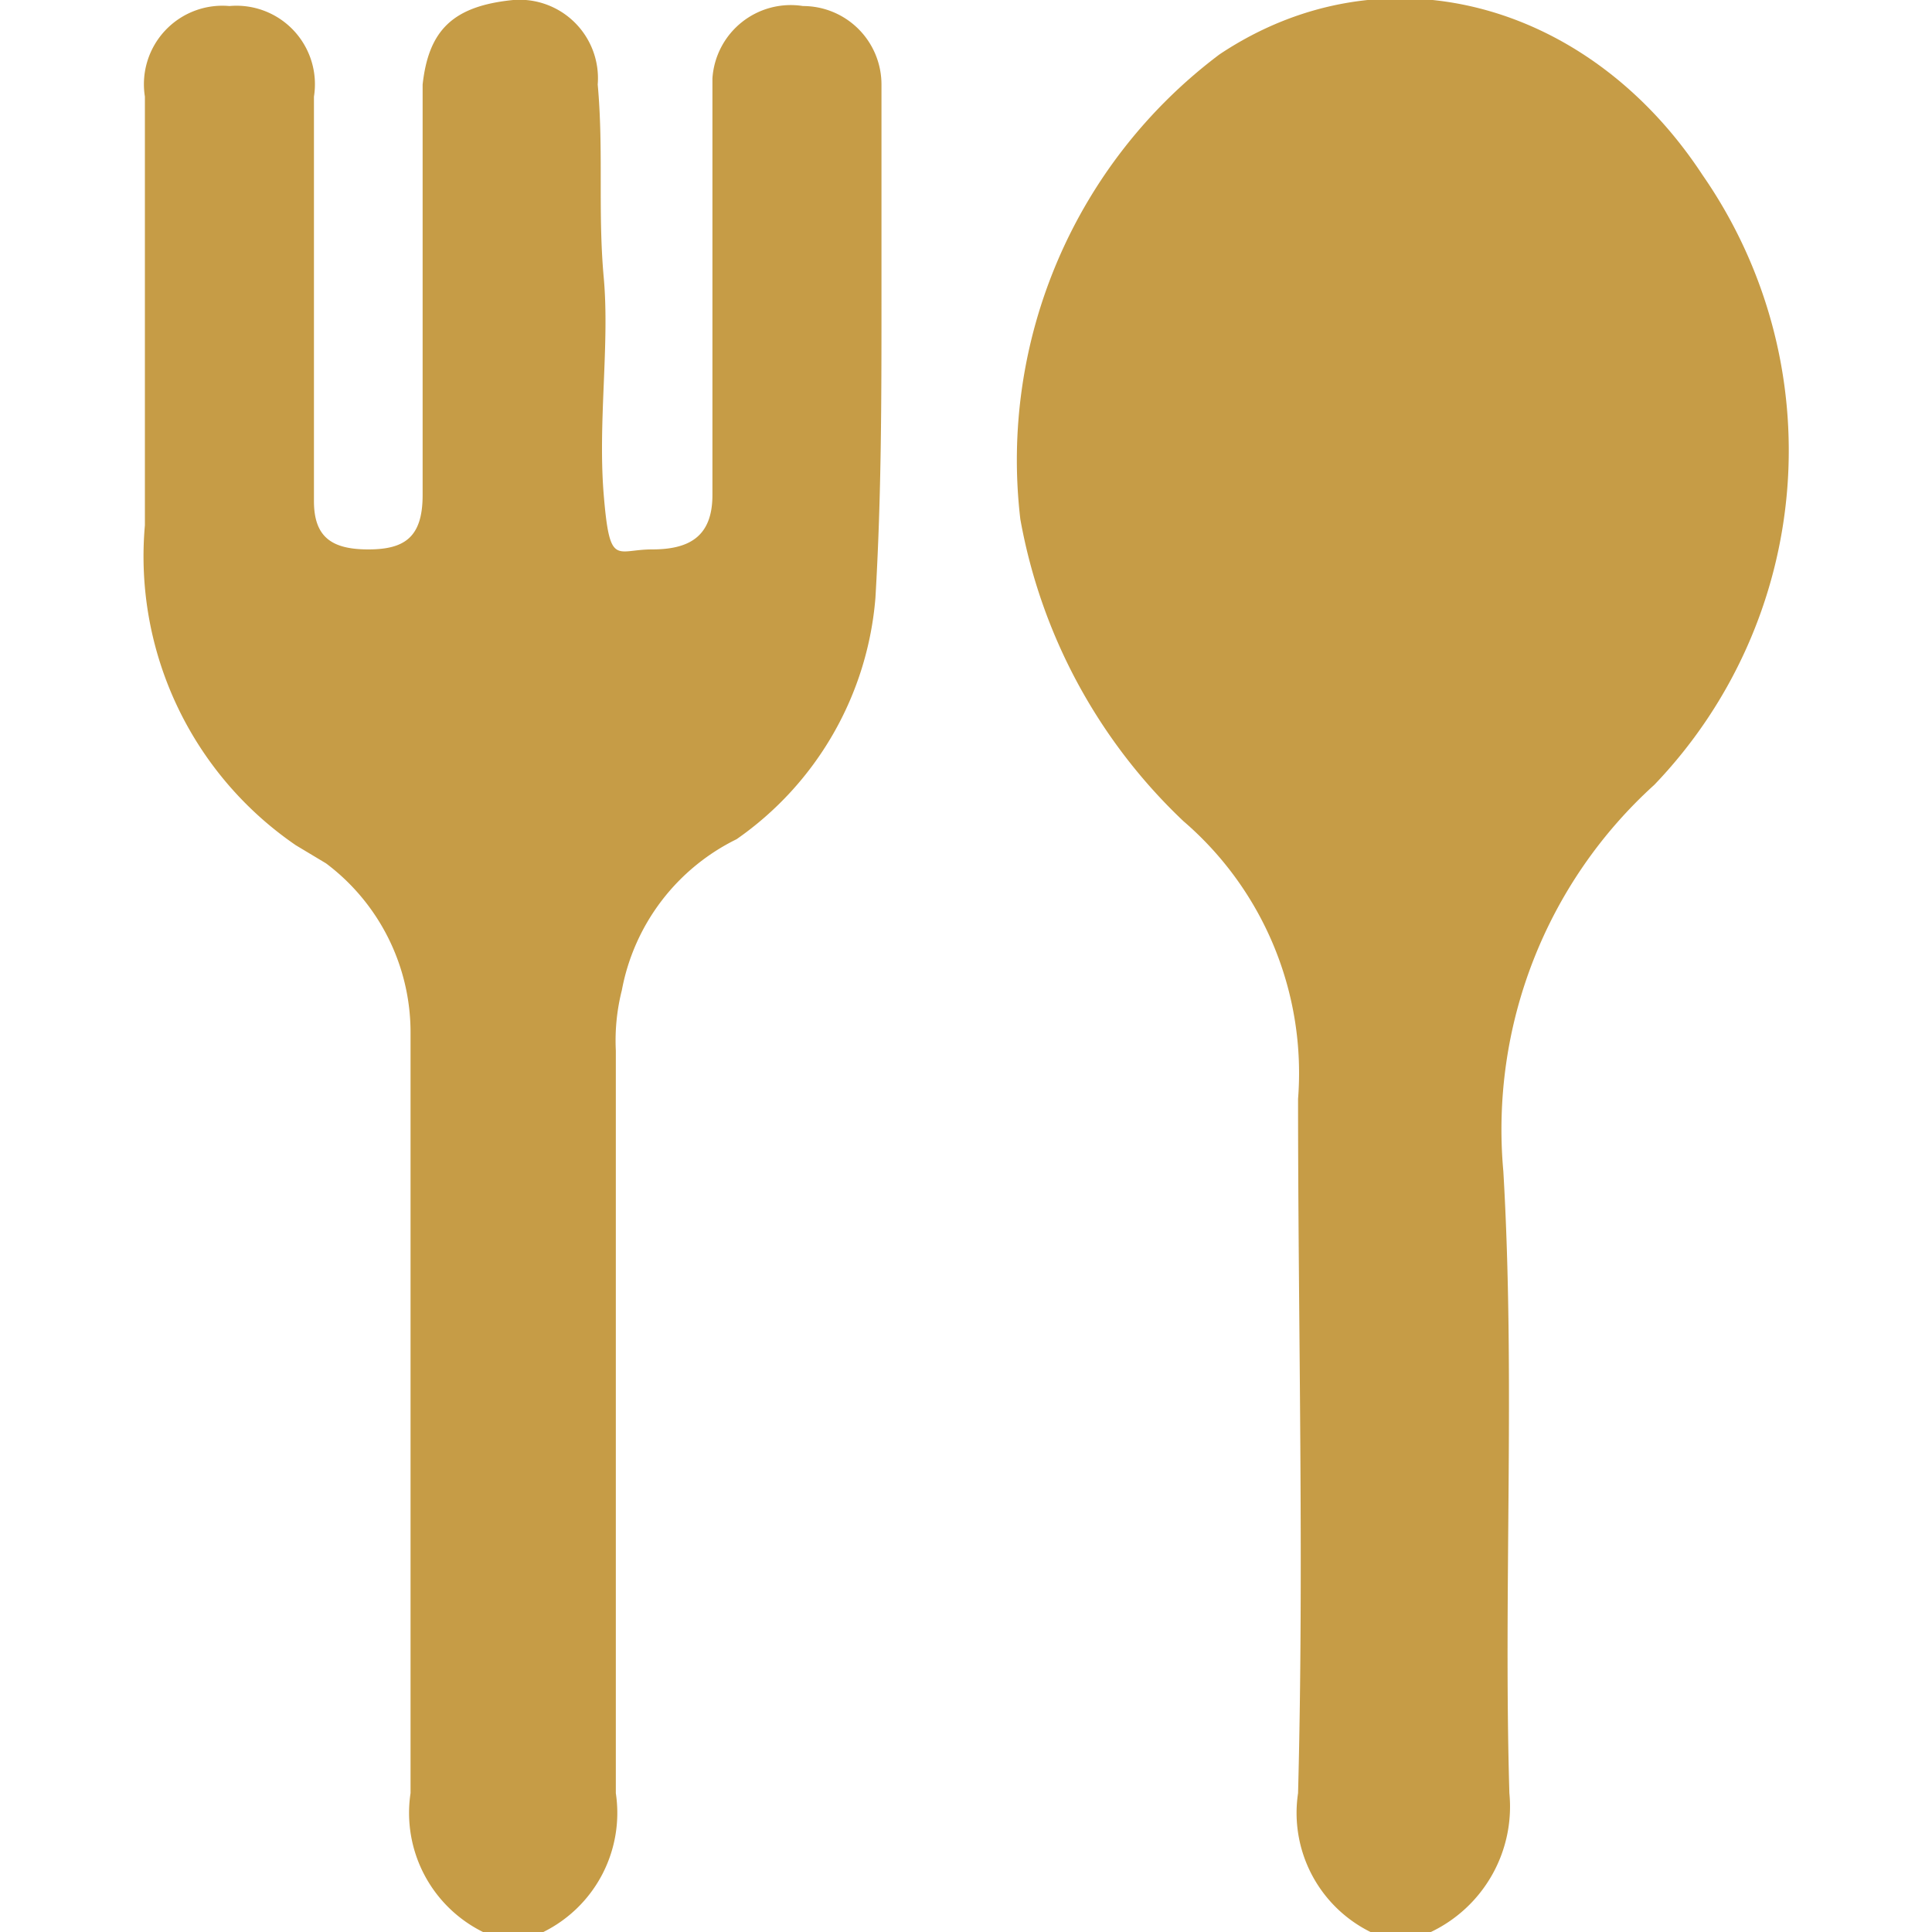
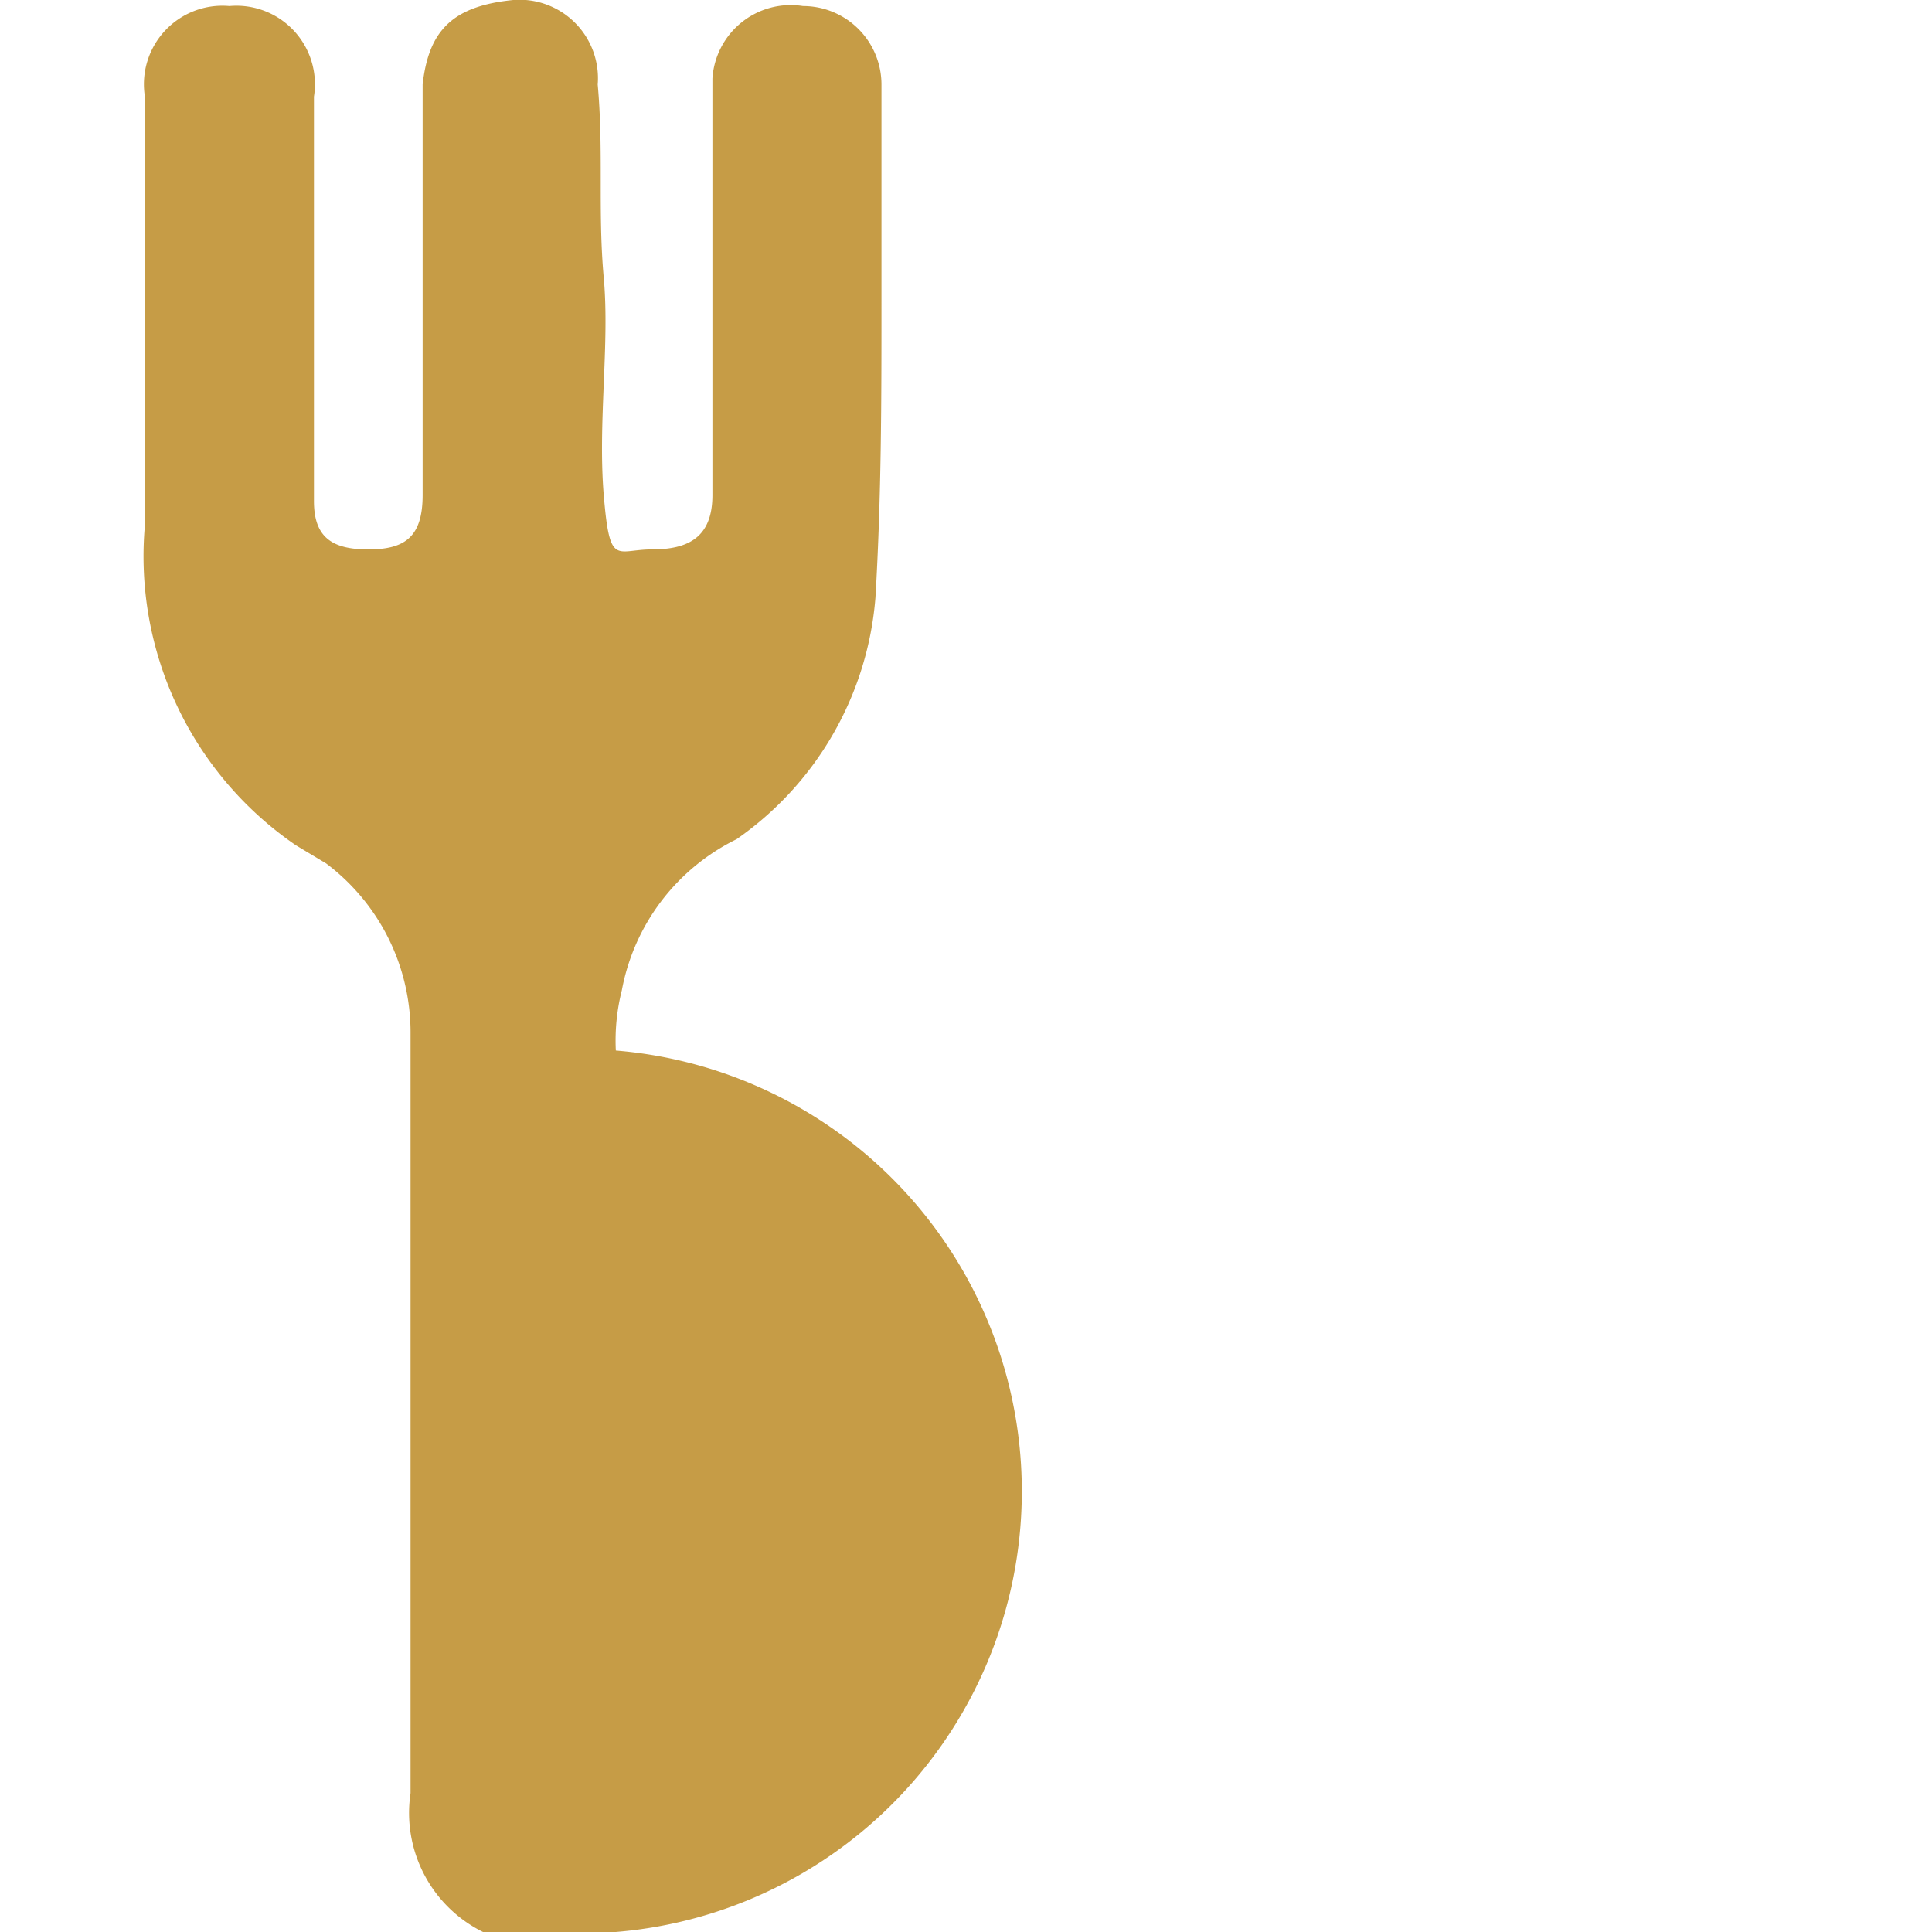
<svg xmlns="http://www.w3.org/2000/svg" viewBox="0 0 32 32">
  <defs>
    <style>.cls-1{fill:#c69c46;}</style>
  </defs>
  <title>gourmet-gold</title>
  <g id="footer">
    <g id="image">
-       <path class="cls-1" d="M22.7,32a2.2,2.2,0,0,1-1.2-2.3c.1-3.8,0-7.7,0-11.5a5.5,5.5,0,0,0-1.9-4.6,9.1,9.1,0,0,1-2.7-5A8.4,8.4,0,0,1,20.2.9c2.7-1.8,6.1-.9,8,2A8,8,0,0,1,27.4,13a7.7,7.7,0,0,0-2.5,6.4c.2,3.4,0,6.9.1,10.3A2.3,2.3,0,0,1,23.7,32Z" />
-       <path class="cls-1" d="M8,32a2.2,2.2,0,0,1-1.2-2.3V17.1a3.5,3.5,0,0,0-1.4-2.8L4.9,14A5.8,5.8,0,0,1,2.4,8.7V1.6A1.3,1.3,0,0,1,3.8.1,1.3,1.3,0,0,1,5.2,1.6V8.3c0,.6.3.8.9.8s.9-.2.9-.9V1.4C7.1.5,7.5.1,8.5,0A1.3,1.3,0,0,1,9.9,1.4c.1,1.1,0,2.1.1,3.2S9.9,7,10,8.2s.2.9.8.9,1-.2,1-.9V1.3A1.3,1.3,0,0,1,13.3.1a1.3,1.3,0,0,1,1.3,1.3V5c0,1.6,0,3.2-.1,4.9a5.4,5.4,0,0,1-2.3,4,3.5,3.5,0,0,0-1.9,2.5,3.4,3.4,0,0,0-.1,1V29.7A2.2,2.2,0,0,1,9,32Z" />
+       <path class="cls-1" d="M8,32a2.2,2.2,0,0,1-1.2-2.3V17.1a3.5,3.5,0,0,0-1.4-2.8L4.9,14A5.8,5.8,0,0,1,2.4,8.7V1.6A1.3,1.3,0,0,1,3.8.1,1.3,1.3,0,0,1,5.2,1.6V8.3c0,.6.3.8.9.8s.9-.2.9-.9V1.4C7.1.5,7.5.1,8.5,0A1.3,1.3,0,0,1,9.9,1.4c.1,1.1,0,2.1.1,3.2S9.9,7,10,8.2s.2.9.8.9,1-.2,1-.9V1.3A1.3,1.3,0,0,1,13.3.1a1.3,1.3,0,0,1,1.3,1.3V5c0,1.6,0,3.2-.1,4.9a5.4,5.4,0,0,1-2.3,4,3.5,3.5,0,0,0-1.9,2.5,3.4,3.4,0,0,0-.1,1A2.2,2.2,0,0,1,9,32Z" />
    </g>
  </g>
</svg>